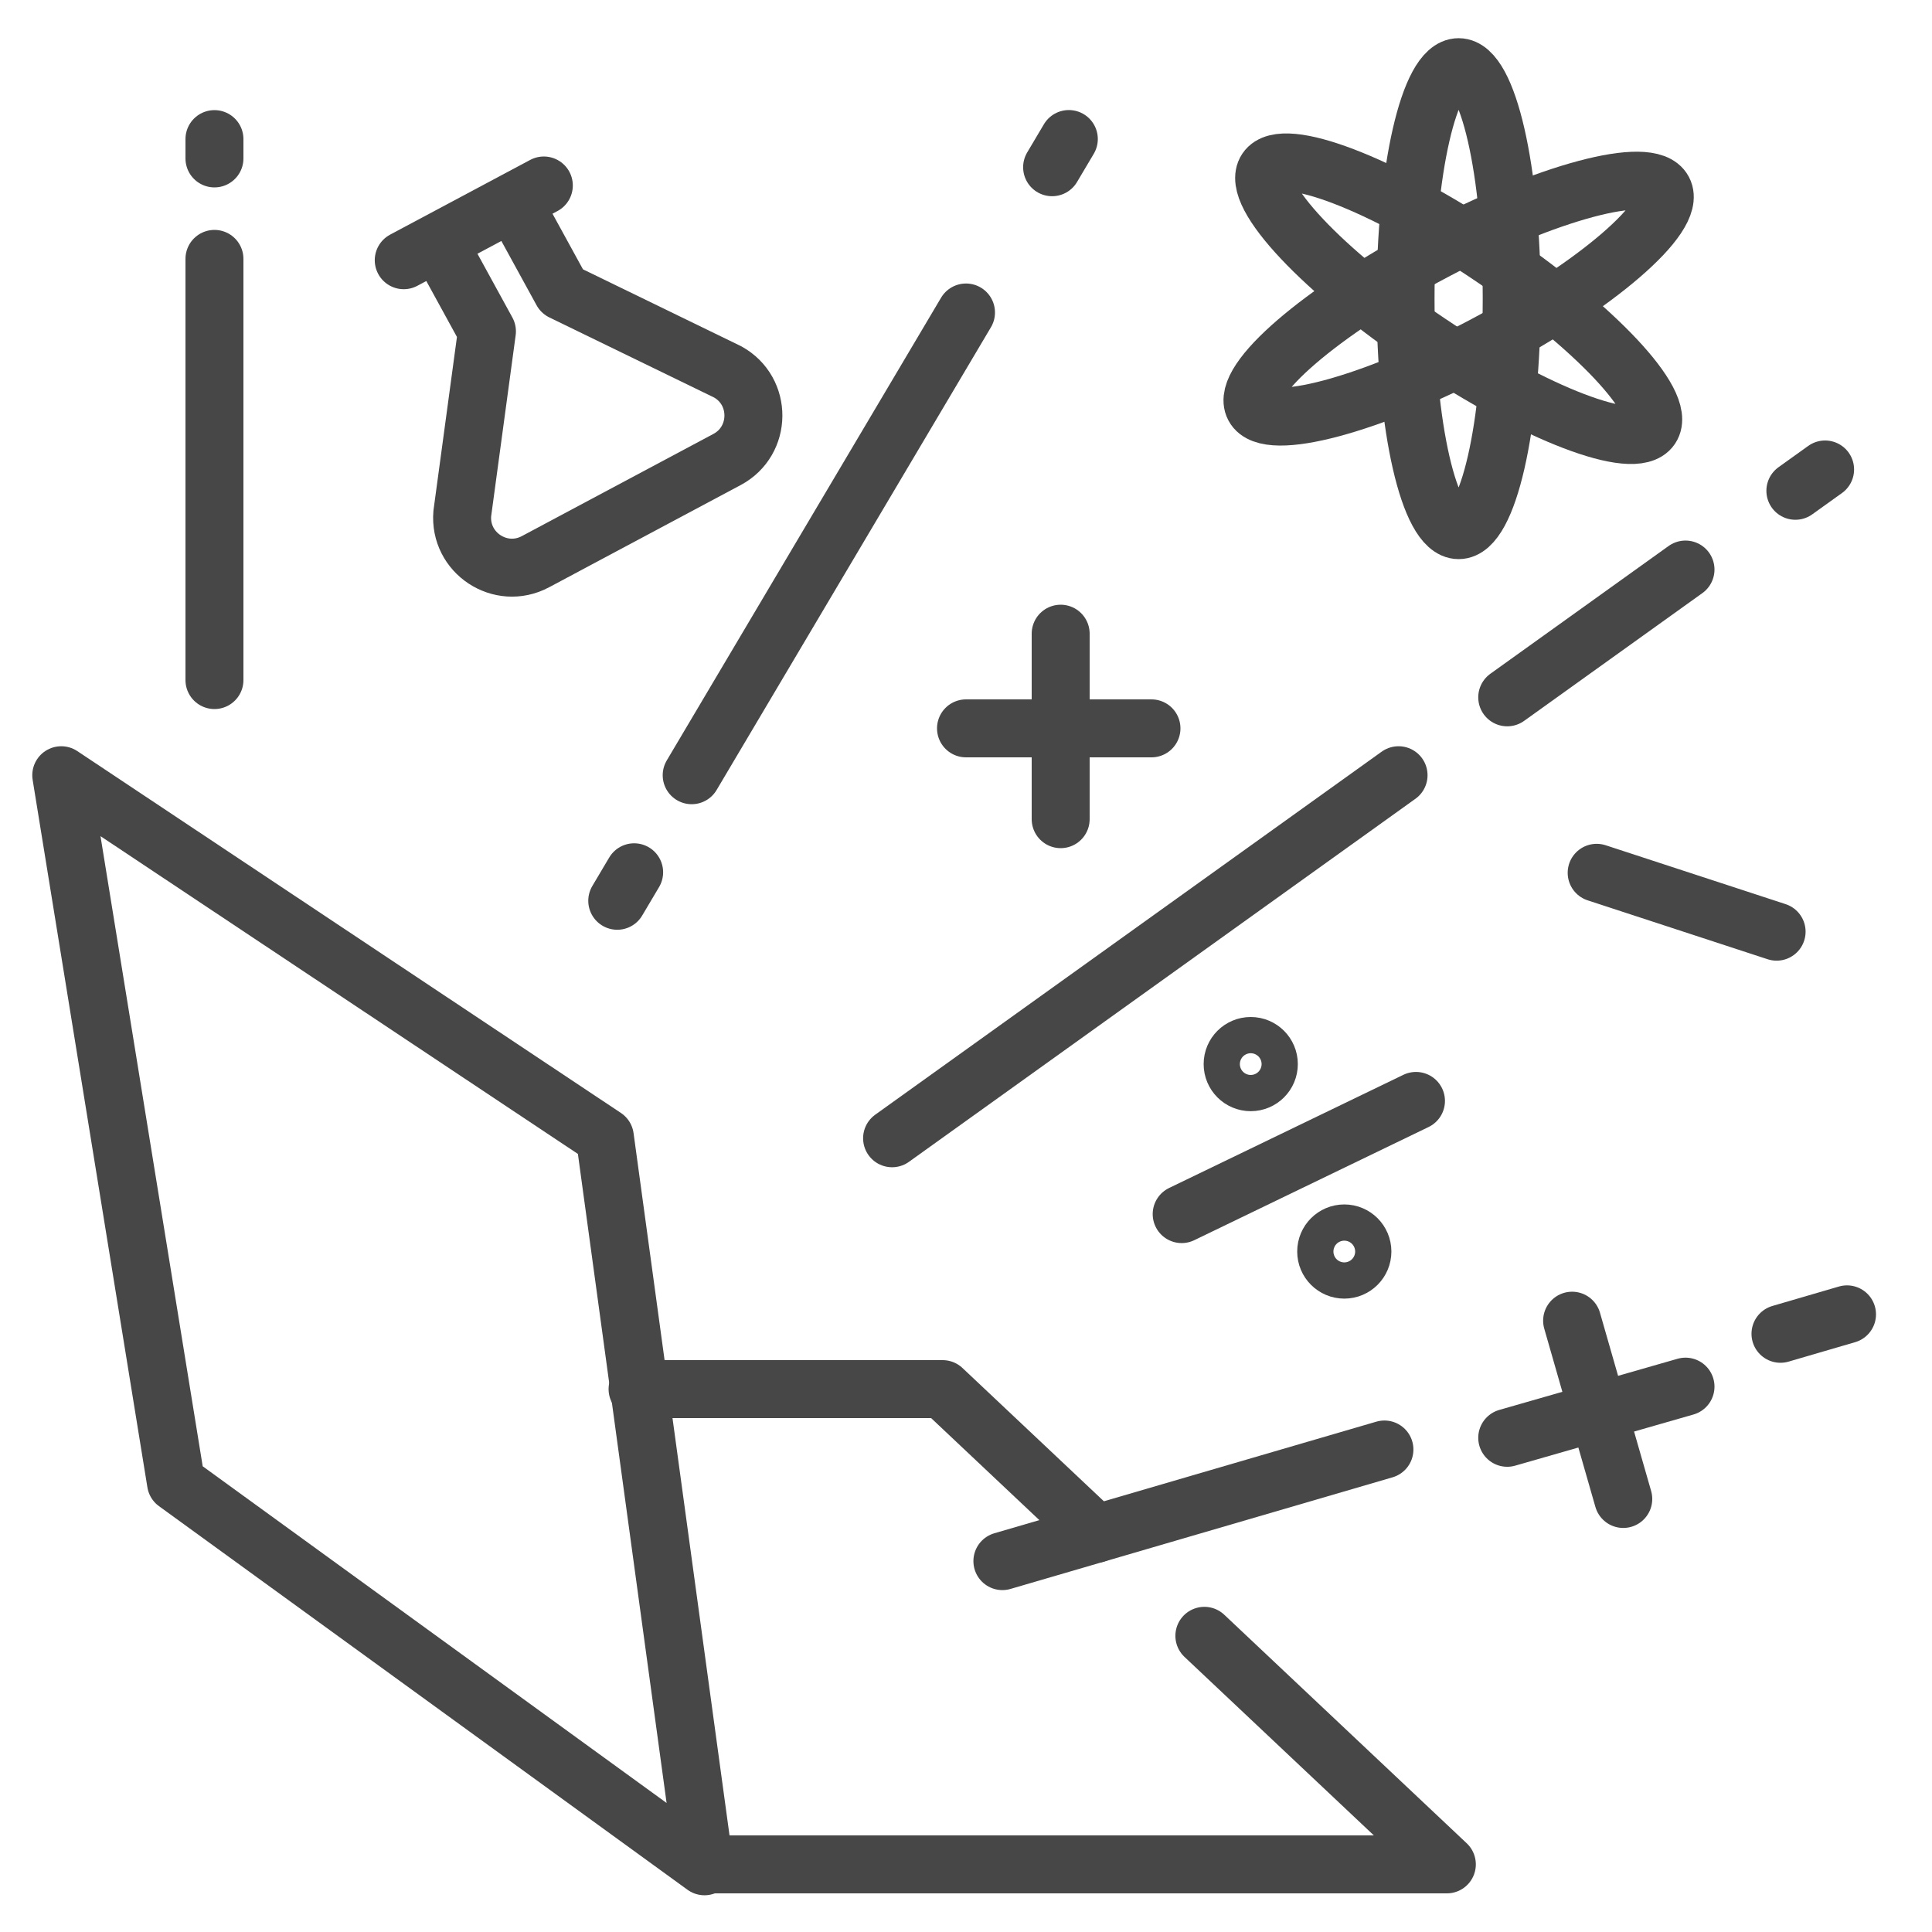
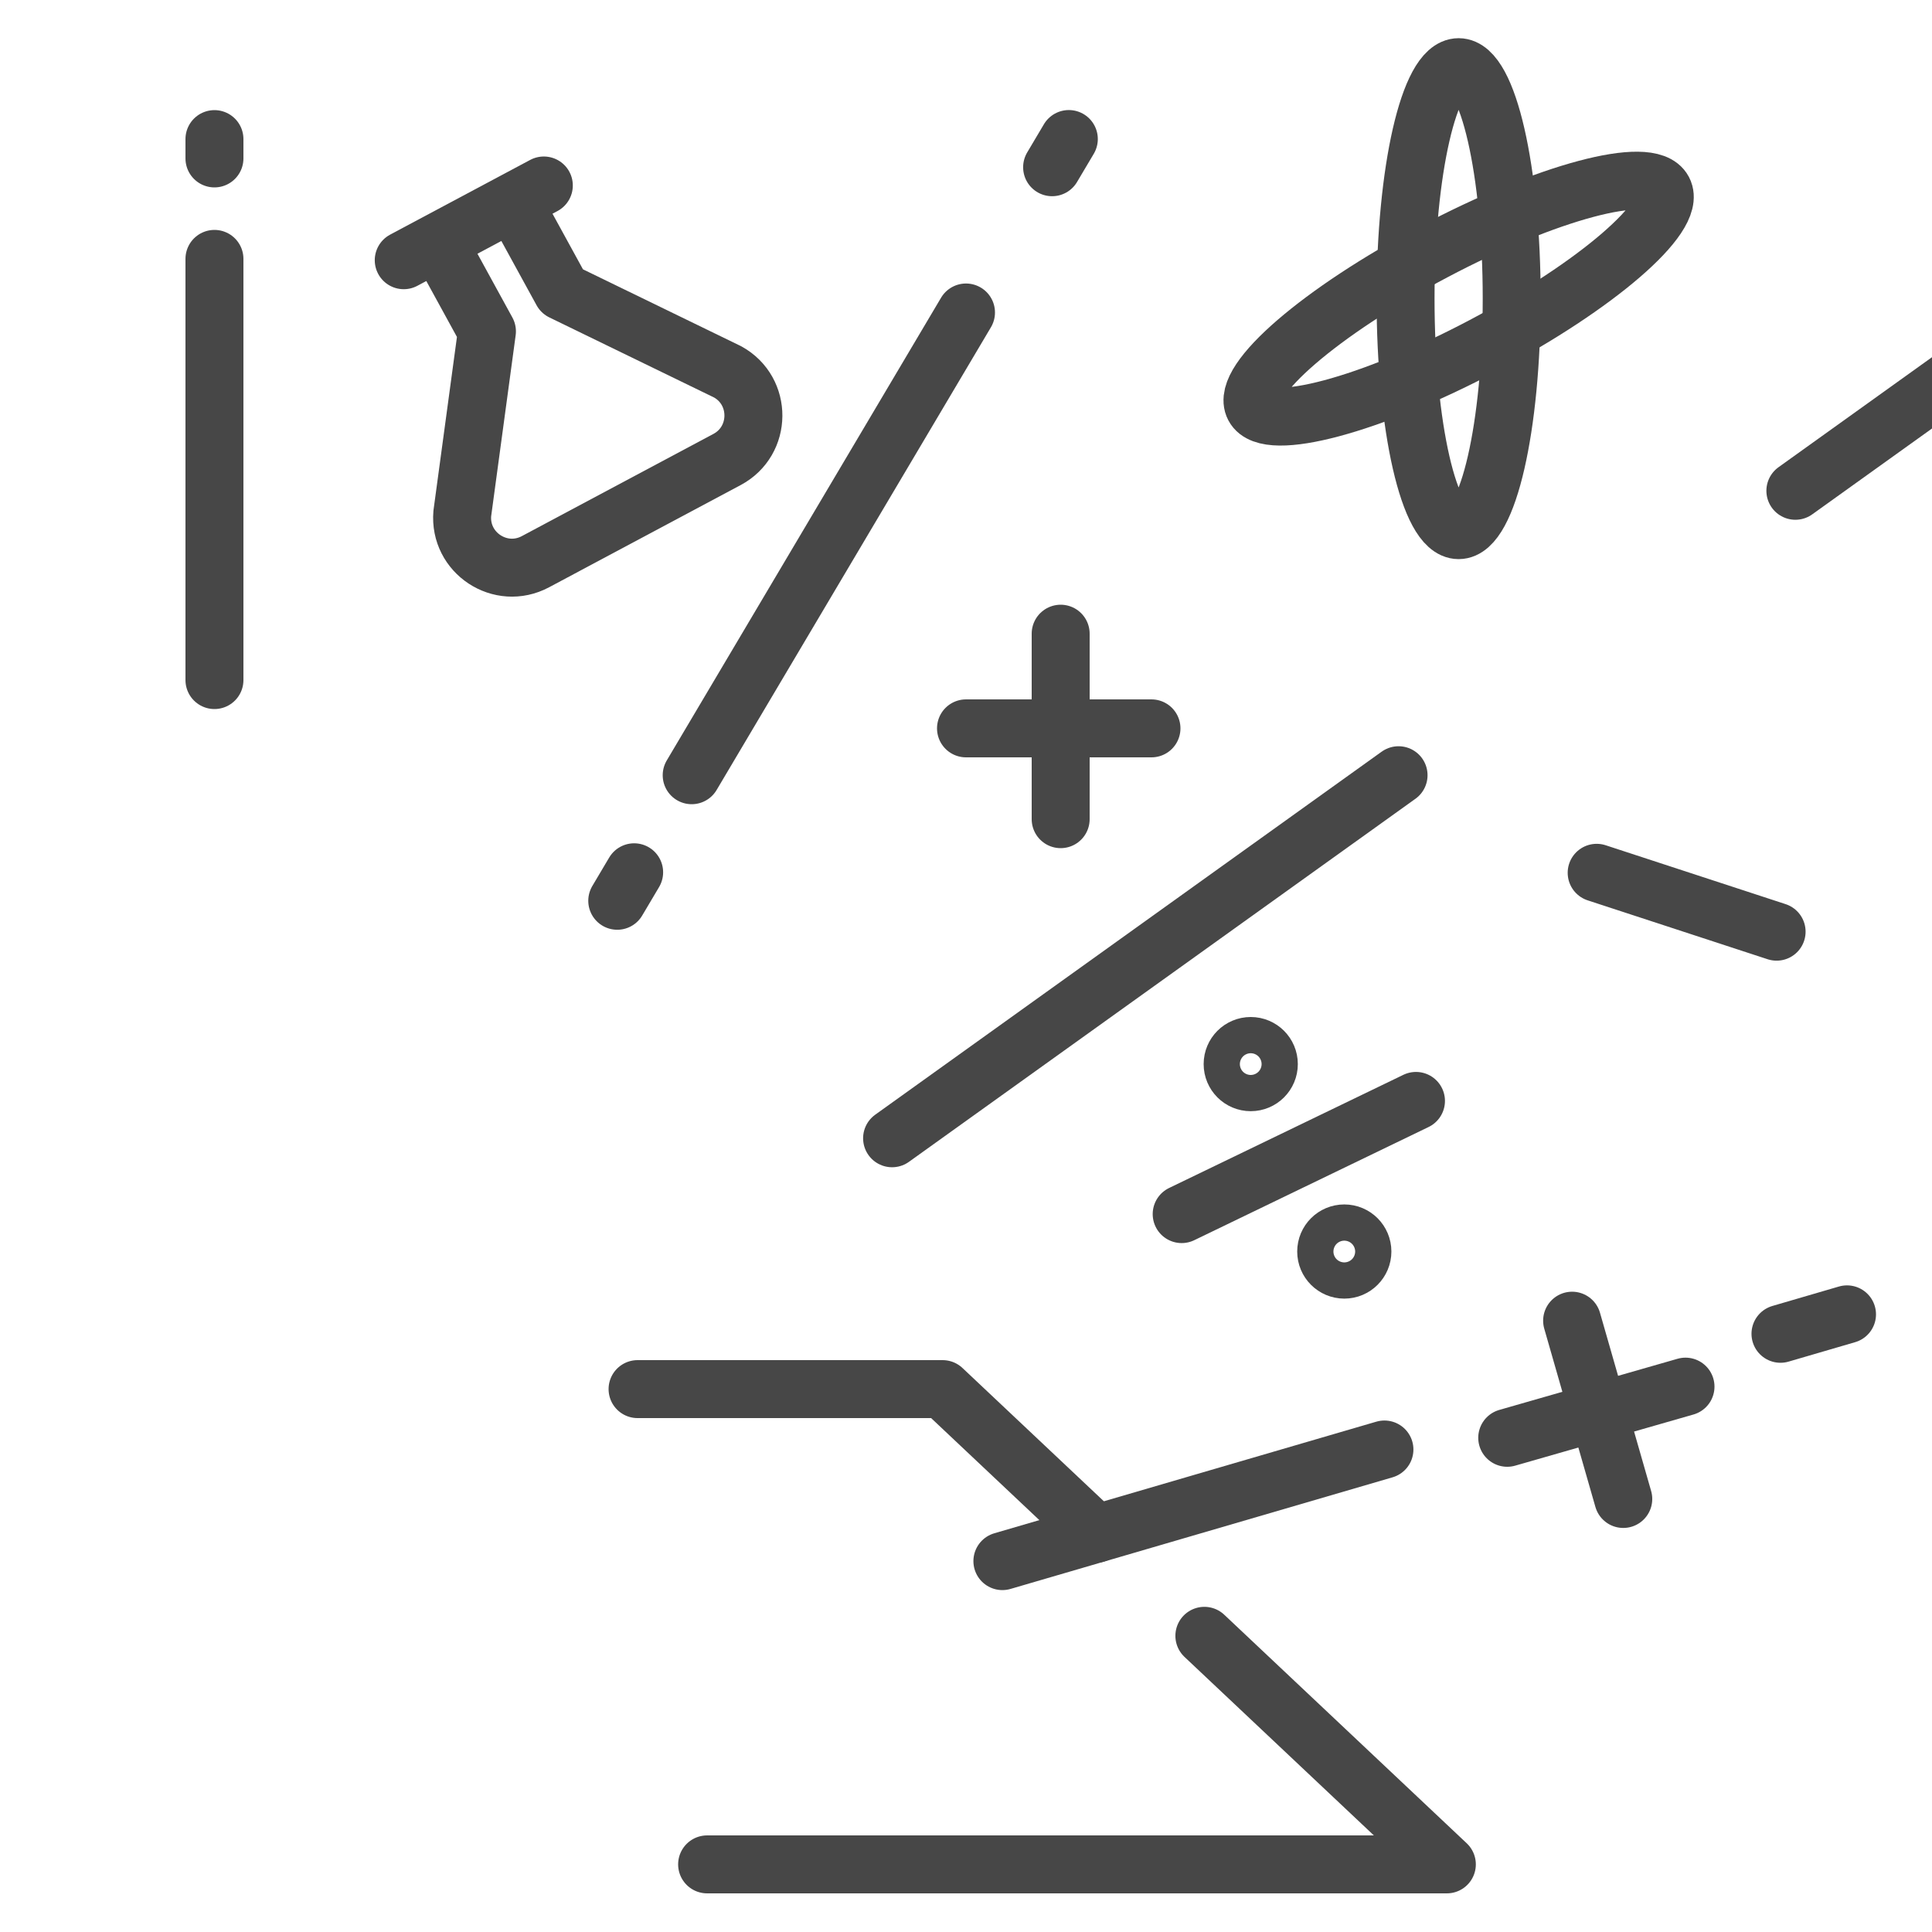
<svg xmlns="http://www.w3.org/2000/svg" viewBox="0 0 500 500" id="online-course">
-   <path fill="none" stroke="#474747" stroke-linecap="round" stroke-linejoin="round" stroke-miterlimit="10" stroke-width="15" d="M45.551 383.724 15.853 200.627l140.681 93.644 25.788 188.722z" />
  <path fill="none" stroke="#474747" stroke-linecap="round" stroke-linejoin="round" stroke-miterlimit="10" stroke-width="15" d="M283.663 396.932 243.951 359.5H165M183 482.5h191.444l-62.755-59.152" />
  <ellipse cx="377.492" cy="77.292" fill="none" stroke="#474747" stroke-linecap="round" stroke-linejoin="round" stroke-miterlimit="10" stroke-width="15" rx="13.735" ry="59.909" />
  <ellipse cx="377.492" cy="77.292" fill="none" stroke="#474747" stroke-linecap="round" stroke-linejoin="round" stroke-miterlimit="10" stroke-width="15" rx="59.909" ry="13.735" transform="rotate(-27.864 377.48 77.288)" />
-   <ellipse cx="377.492" cy="77.292" fill="none" stroke="#474747" stroke-linecap="round" stroke-linejoin="round" stroke-miterlimit="10" stroke-width="15" rx="13.735" ry="59.909" transform="rotate(-56.151 377.513 77.29)" />
  <path fill="none" stroke="#474747" stroke-linecap="round" stroke-linejoin="round" stroke-miterlimit="10" stroke-width="15" d="m145.443 75.4-12.677-23.141-19.423 10.362 12.677 23.141-6.38 47.123c-.873 10.196 9.901 17.303 18.93 12.486l49.58-26.449c9.027-4.815 9.127-17.719.176-22.674L145.443 75.4zM104.487 67.345l36.257-19.342M274.5 164v48M250 188.5h48M406.861 341.793l13.24 46.138M390.069 372.101l46.138-13.24M413.215 225.88l46.57 15.24M305.817 314.207l60.637-29.291" />
  <circle cx="323.689" cy="275.387" r="4.687" fill="none" stroke="#474747" stroke-linecap="round" stroke-linejoin="round" stroke-miterlimit="10" stroke-width="15" />
  <circle cx="347.903" cy="323.895" r="4.687" fill="none" stroke="#474747" stroke-linecap="round" stroke-linejoin="round" stroke-miterlimit="10" stroke-width="15" />
-   <path fill="none" stroke="#474747" stroke-linecap="round" stroke-linejoin="round" stroke-miterlimit="10" stroke-width="15" d="M55.5 176V67M55.5 36v5M272.285 43.279l4.327-7.298M179.007 200.627 250 80.872M159.744 233.12l4.373-7.375M464.64 127.016l7.695-5.516M390.069 180.469l46.138-33.072M230.87 294.583l131.076-93.956M460.785 345.185l17.221-5.031M259.417 404.015l98.873-28.886" />
+   <path fill="none" stroke="#474747" stroke-linecap="round" stroke-linejoin="round" stroke-miterlimit="10" stroke-width="15" d="M55.5 176V67M55.5 36v5M272.285 43.279l4.327-7.298M179.007 200.627 250 80.872M159.744 233.12l4.373-7.375M464.64 127.016l7.695-5.516l46.138-33.072M230.87 294.583l131.076-93.956M460.785 345.185l17.221-5.031M259.417 404.015l98.873-28.886" />
</svg>